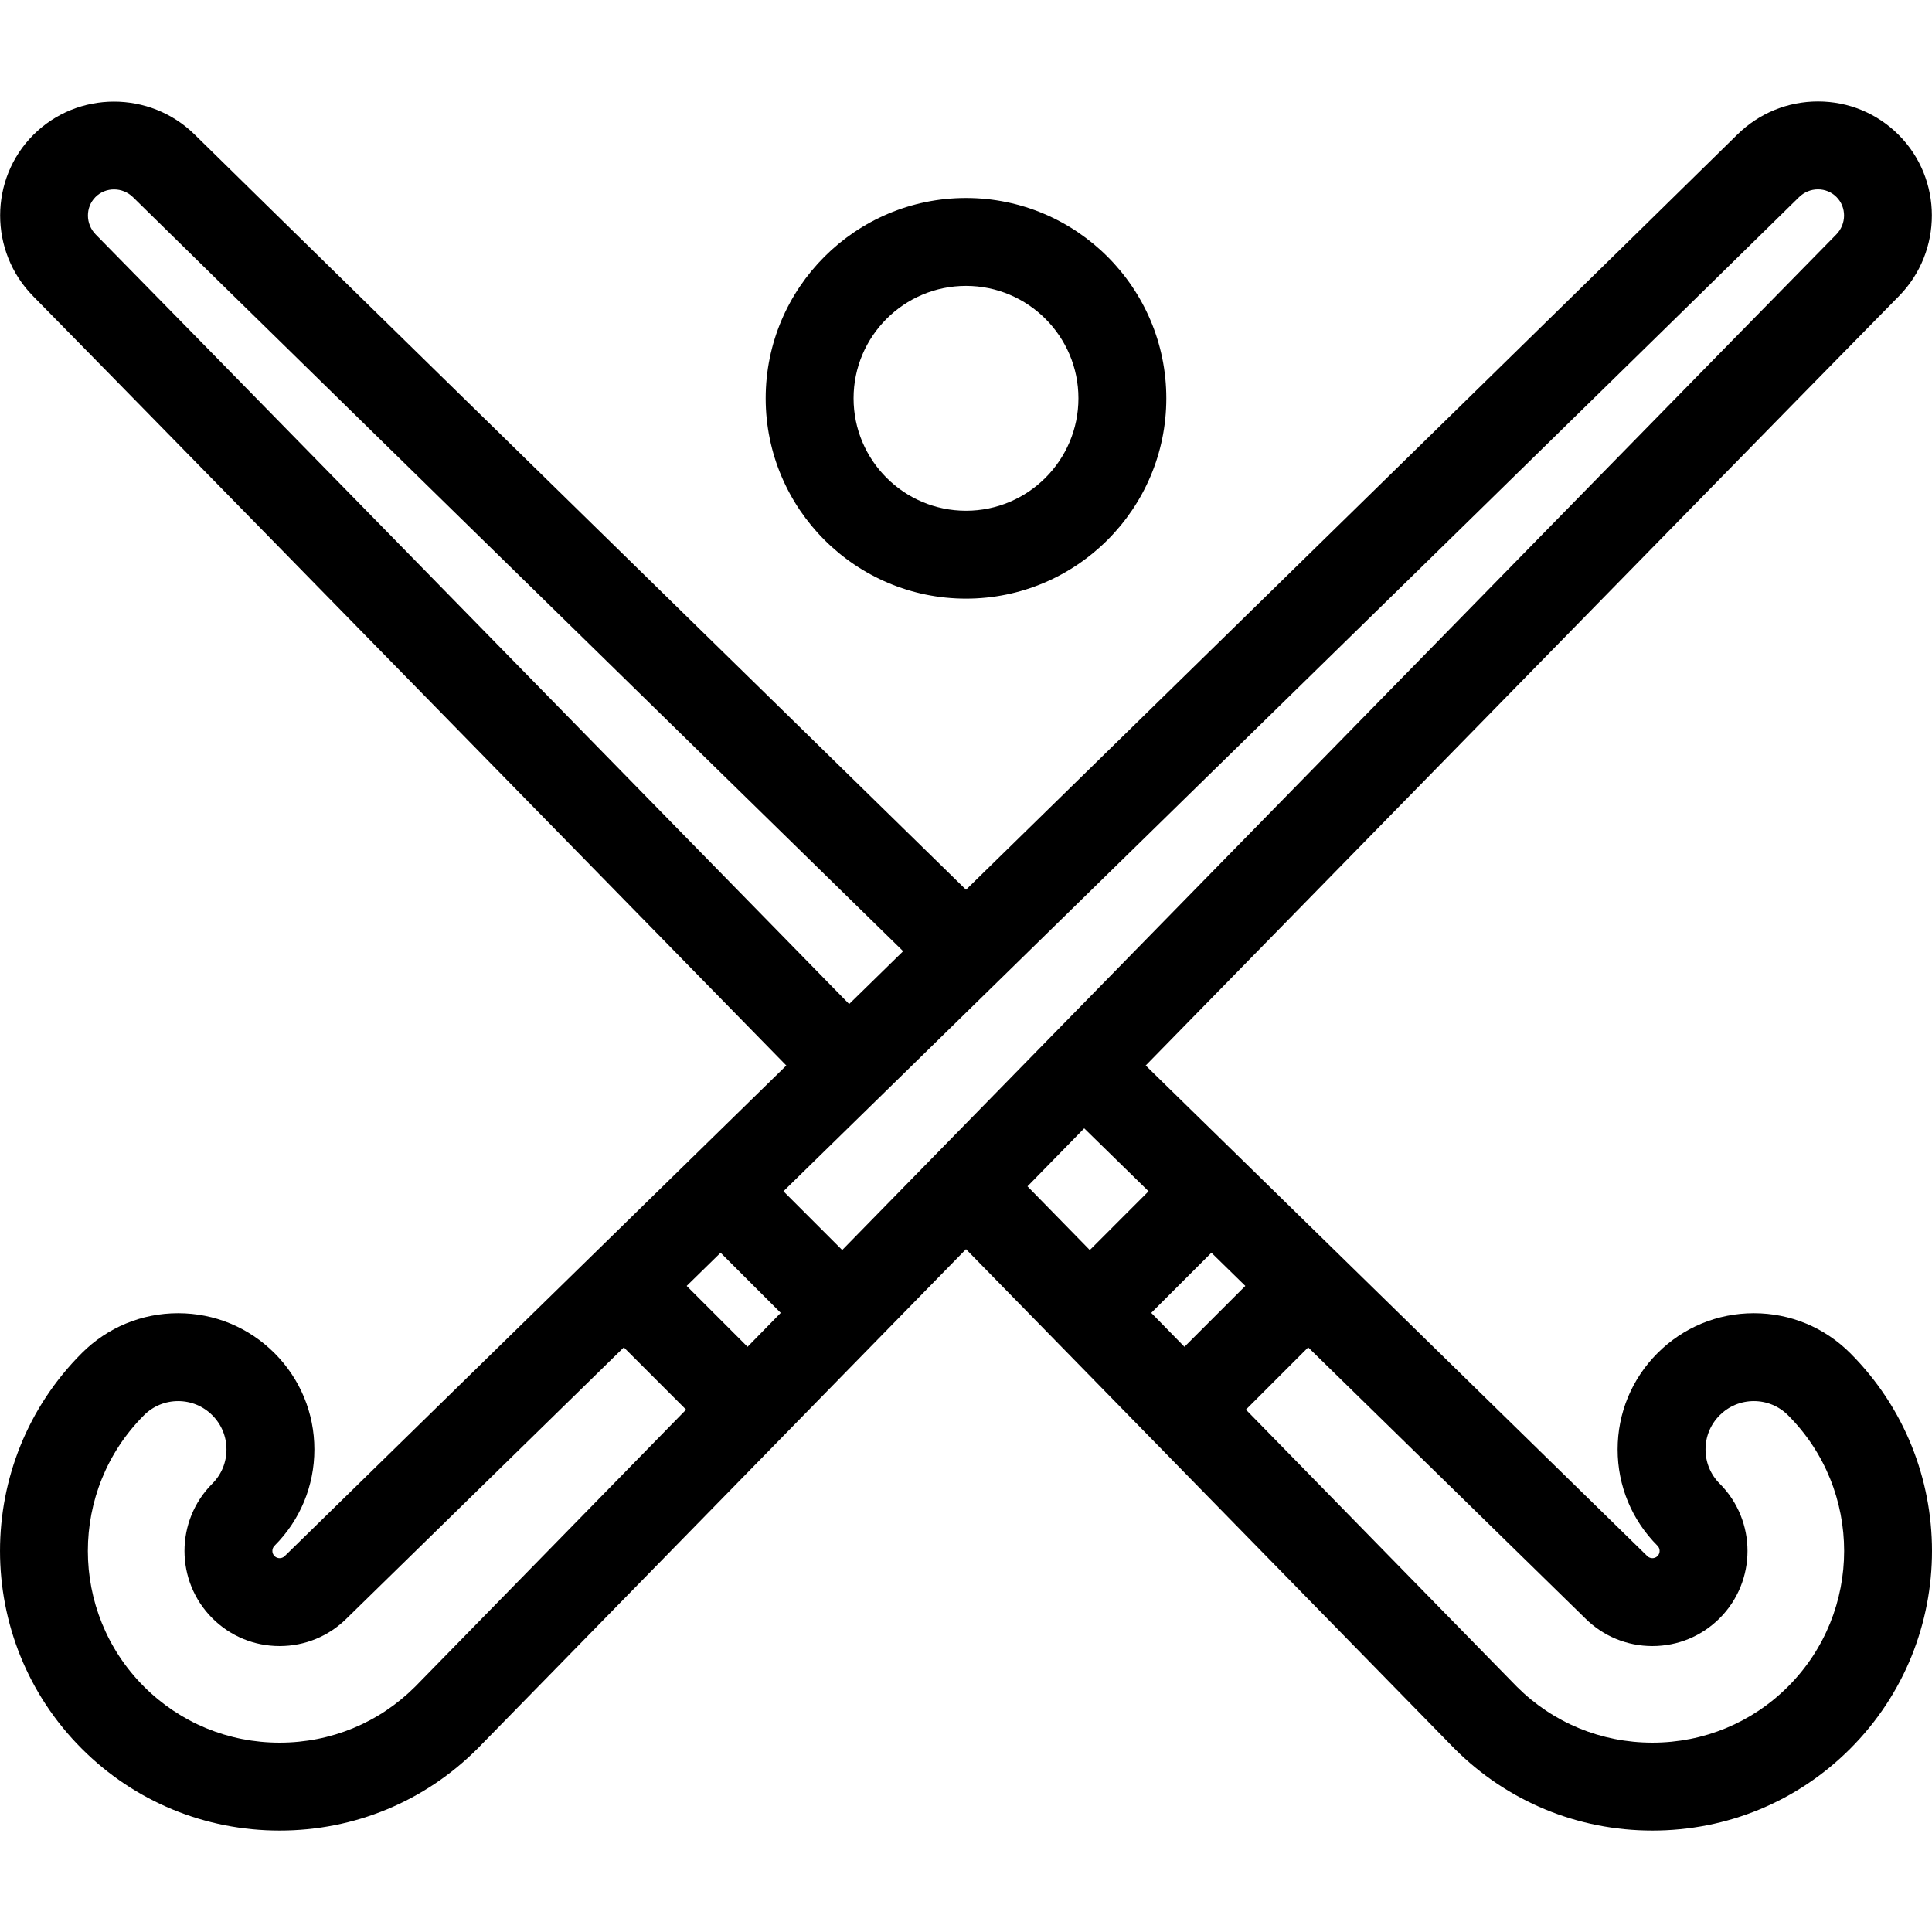
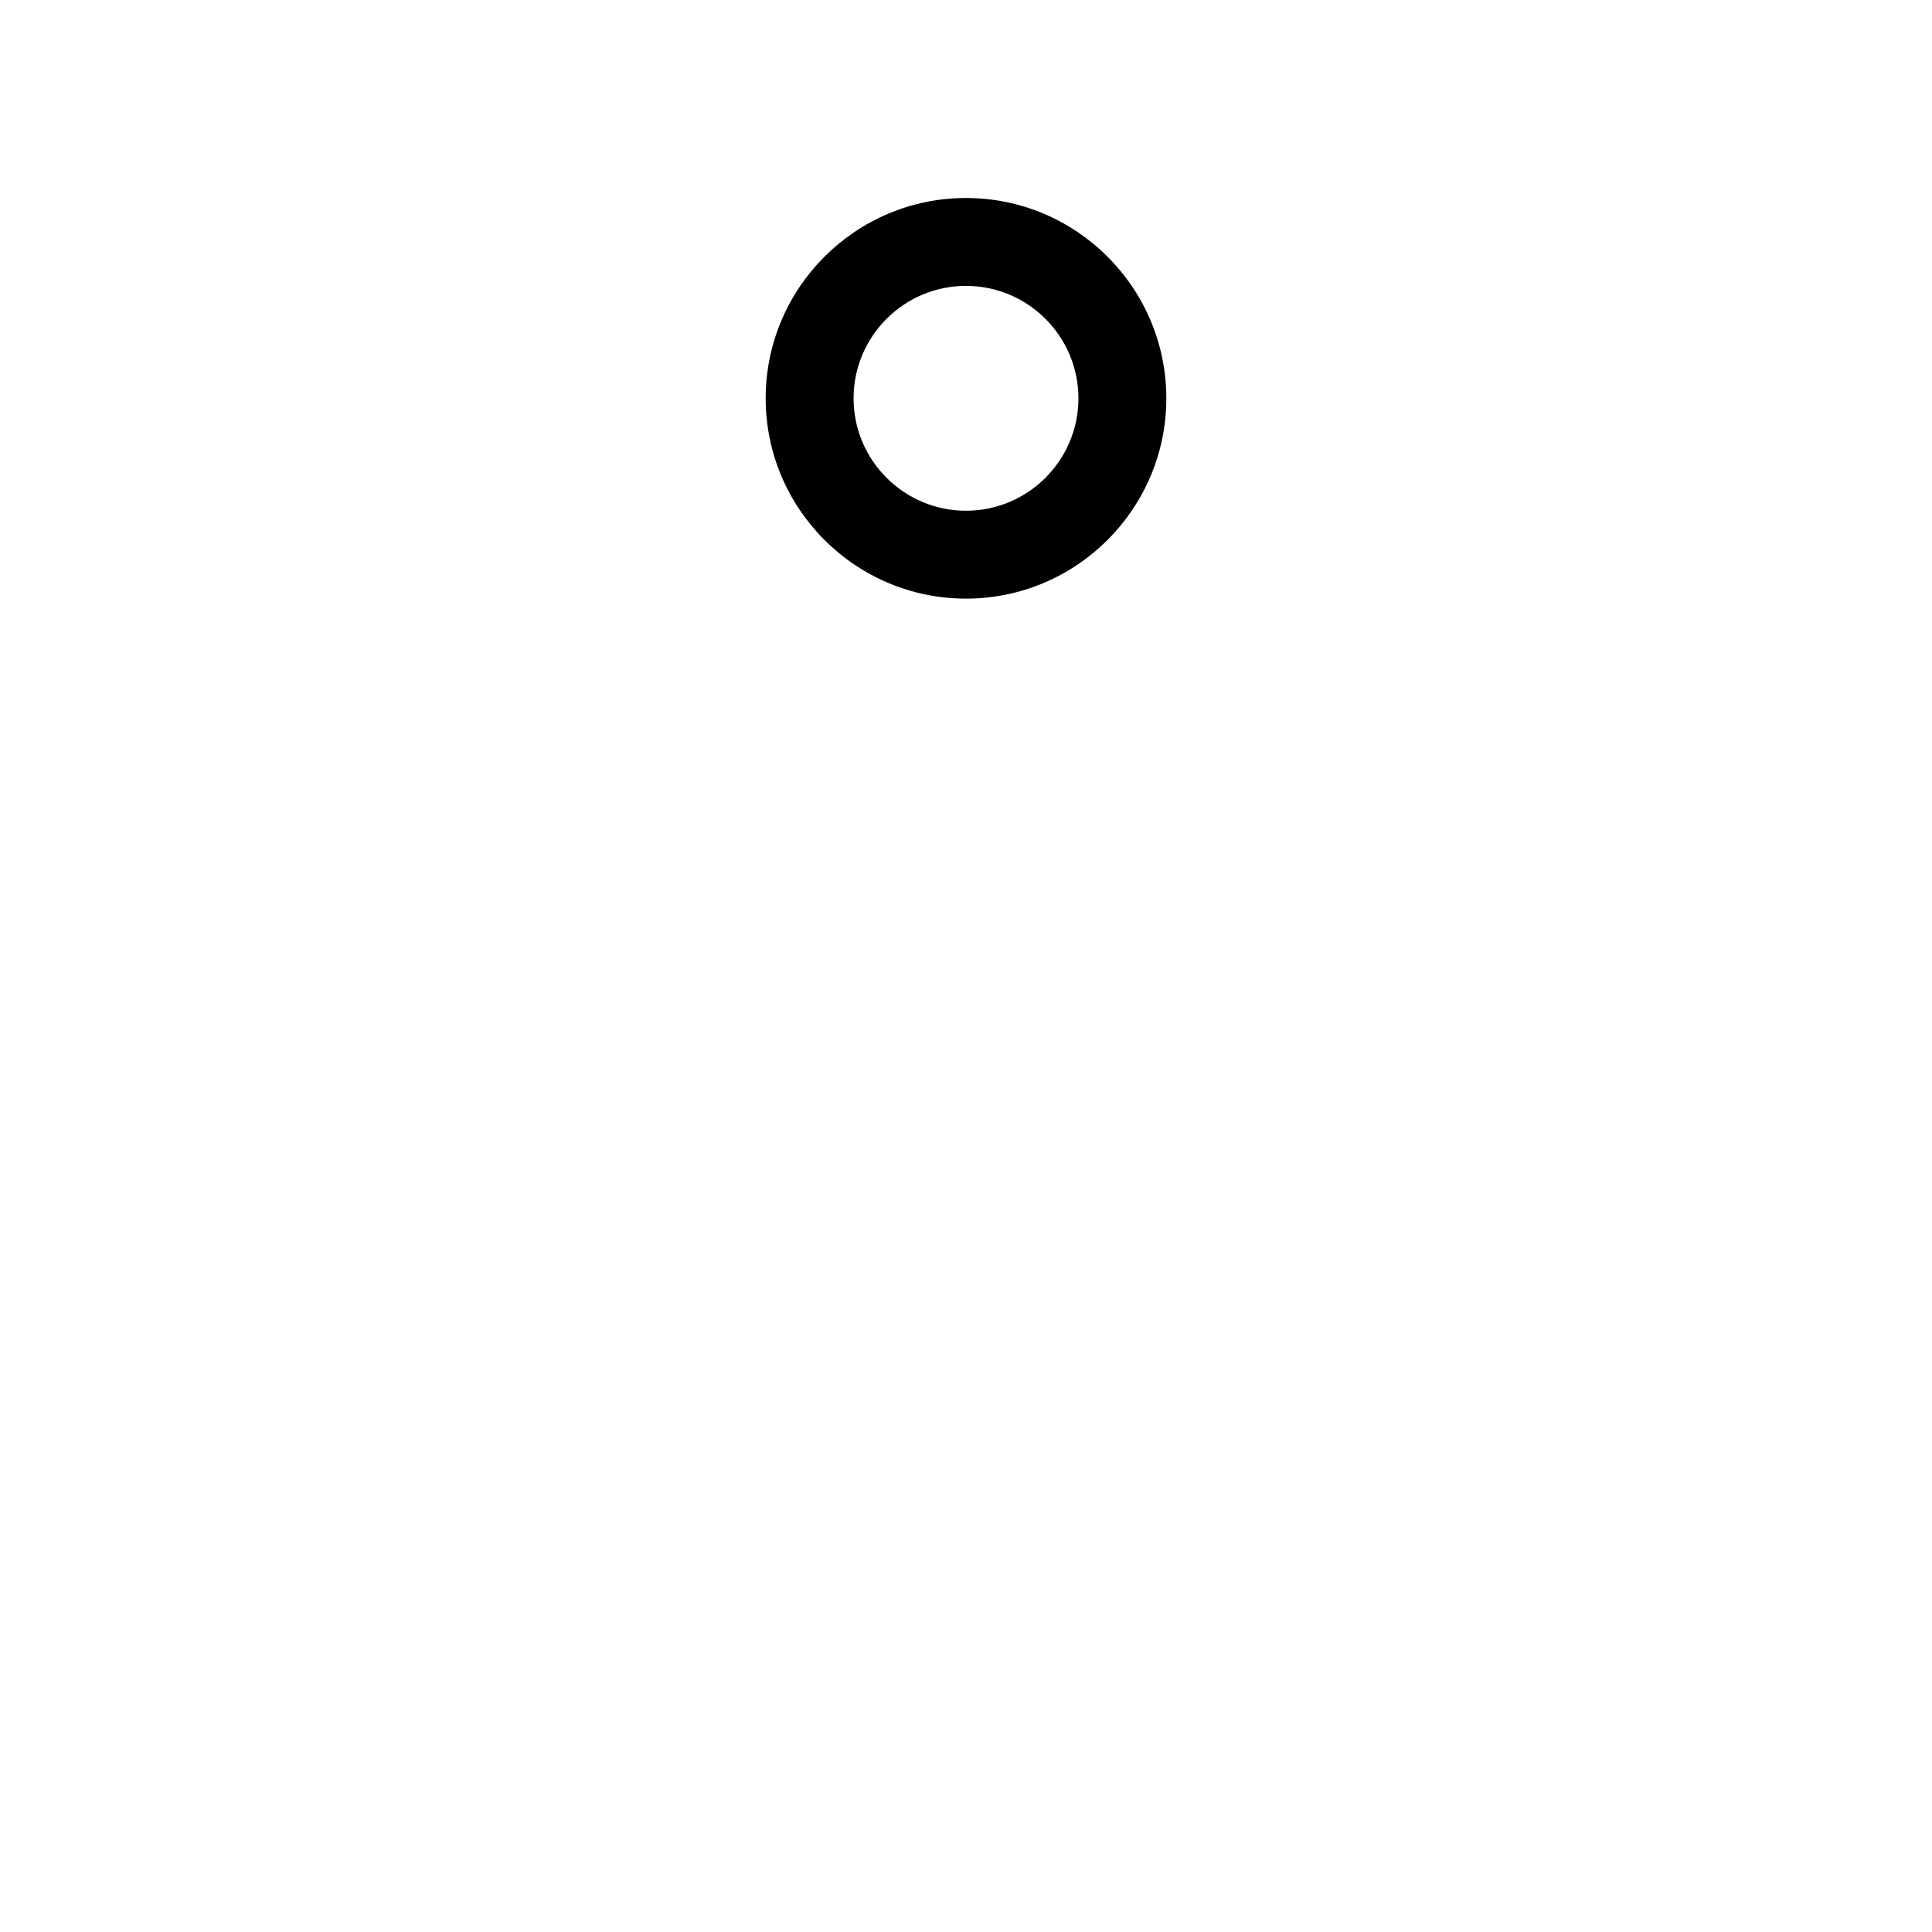
<svg xmlns="http://www.w3.org/2000/svg" version="1.1" id="Capa_1" x="0px" y="0px" viewBox="0 0 439.619 439.619" style="enable-background:new 0 0 439.619 439.619;" xml:space="preserve">
  <g>
-     <path d="M421.005,307.896c-5.855-5.855-13.64-9.08-21.92-9.08s-16.065,3.225-21.92,9.08c-5.855,5.855-9.08,13.64-9.08,21.92   c0,8.281,3.225,16.065,9.08,21.921c0.633,0.633,0.633,1.704,0,2.338c-0.396,0.396-0.854,0.479-1.169,0.479   c-0.315,0-0.773-0.083-1.169-0.479c-0.026-0.026-0.053-0.053-0.079-0.079c0-0.001-39.947-39.064-92.182-90.157l-21.87-21.391   c72.804-74.42,155.276-158.698,171.384-175.05c10.032-10.184,10.008-26.655-0.053-36.716c-4.899-4.899-11.414-7.598-18.344-7.598   c-6.909,0-13.433,2.679-18.372,7.544c-15.999,15.76-94.91,92.986-175.5,171.825C116.749,101.632,57.712,43.831,44.309,30.629   C34.125,20.598,17.653,20.622,7.593,30.682C-2.468,40.744-2.492,57.214,7.54,67.398c13.021,13.219,72.228,73.693,171.384,175.051   c-7.379,7.218-14.685,14.364-21.864,21.387c-0.002,0.001-0.004,0.003-0.005,0.004c-52.235,51.093-92.182,90.156-92.182,90.156   c-0.027,0.026-0.054,0.053-0.08,0.079c-0.396,0.396-0.854,0.479-1.169,0.479c-0.315,0-0.773-0.083-1.169-0.479   c-0.634-0.634-0.634-1.705,0-2.338c5.855-5.855,9.08-13.64,9.08-21.921c-0.001-8.28-3.225-16.065-9.08-21.92   c-5.855-5.855-13.64-9.08-21.92-9.08s-16.065,3.225-21.92,9.08c-24.818,24.819-24.818,65.201,0,90.02   c12.006,12.007,27.992,18.619,45.01,18.619c17.019,0,33.003-6.612,45.009-18.618c0.026-0.026,0.053-0.053,0.079-0.08   c0,0,39.064-39.947,90.157-92.183c6.61-6.758,13.63-13.935,20.941-21.409l20.941,21.409c51.093,52.236,90.156,92.183,90.157,92.183   c0.026,0.026,0.052,0.053,0.079,0.08c12.004,12.004,27.989,18.616,45.008,18.618c0.002,0,0.004,0,0.006,0   c17.016,0,32.999-6.612,45.005-18.619C445.824,373.097,445.824,332.715,421.005,307.896z M261.964,298.74l13.686-13.686   c2.613,2.556,5.183,5.069,7.721,7.552l-13.855,13.855C267.034,303.922,264.52,301.352,261.964,298.74z M409.345,44.877   c1.174-1.156,2.714-1.792,4.337-1.792c1.587,0,3.08,0.618,4.201,1.74c2.322,2.321,2.298,6.152-0.053,8.539   c-16.642,16.895-103.99,106.158-178.424,182.247l-0.001,0.001c-0.001,0.001-0.001,0.001-0.001,0.001   c-16.914,17.29-33.163,33.902-47.762,48.827l-13.374-13.374c7.172-7.015,14.45-14.134,21.785-21.309   c0.002-0.002,0.004-0.003,0.006-0.005c0.002-0.002,0.003-0.004,0.005-0.006C291.105,160.692,391.089,62.86,409.345,44.877z    M170.103,306.461l-13.855-13.855c2.538-2.483,5.108-4.996,7.721-7.552l13.686,13.686   C175.1,301.352,172.586,303.922,170.103,306.461z M21.788,53.363c-2.351-2.387-2.374-6.217-0.053-8.539   c2.321-2.322,6.151-2.298,8.539,0.053c13.405,13.205,72.353,70.918,175.235,171.566c-4.104,4.015-8.202,8.023-12.288,12.02   C122.451,156.122,38.101,69.925,21.788,53.363z M94.455,383.811c-8.225,8.206-19.171,12.724-30.83,12.724   c-11.677,0-22.639-4.532-30.868-12.761c-17.02-17.021-17.02-44.715,0-61.735c2.078-2.078,4.84-3.222,7.778-3.222   s5.701,1.145,7.778,3.222c2.078,2.078,3.222,4.84,3.222,7.778c0,2.939-1.144,5.701-3.222,7.778c-8.442,8.443-8.442,22.18,0,30.622   c4.086,4.086,9.524,6.337,15.312,6.337c5.765,0,11.183-2.233,15.264-6.29c1.024-1.001,26.551-25.963,63.062-61.673l14.169,14.169   C120.527,357.149,95.611,382.628,94.455,383.811z M246.71,256.745l14.642,14.322l-13.373,13.374l-14.18-14.496   C238.036,265.612,242.345,261.207,246.71,256.745z M406.863,383.773c-8.23,8.229-19.189,12.761-30.863,12.761h-0.004   c-11.661-0.001-22.608-4.519-30.831-12.724c-1.157-1.183-26.072-26.661-61.663-63.051l14.169-14.169   c36.511,35.71,62.038,60.672,63.061,61.673c4.081,4.057,9.499,6.29,15.264,6.29c5.787,0,11.225-2.25,15.312-6.337   c8.442-8.443,8.442-22.18,0-30.622c-2.078-2.078-3.222-4.84-3.222-7.778c0-2.938,1.145-5.701,3.222-7.778   c2.077-2.077,4.84-3.222,7.778-3.222c2.938,0,5.701,1.145,7.778,3.222C423.883,339.059,423.883,366.753,406.863,383.773z" />
    <path d="M219.808,136.216c25.135,0,45.584-20.447,45.584-45.58c0-25.135-20.449-45.584-45.584-45.584   c-25.133,0-45.581,20.449-45.581,45.584C174.227,115.769,194.674,136.216,219.808,136.216z M219.808,65.051   c14.107,0,25.585,11.477,25.585,25.584c0,14.105-11.477,25.581-25.585,25.581c-14.105,0-25.581-11.476-25.581-25.581   C194.227,76.528,205.703,65.051,219.808,65.051z" />
  </g>
  <g>
</g>
  <g>
</g>
  <g>
</g>
  <g>
</g>
  <g>
</g>
  <g>
</g>
  <g>
</g>
  <g>
</g>
  <g>
</g>
  <g>
</g>
  <g>
</g>
  <g>
</g>
  <g>
</g>
  <g>
</g>
  <g>
</g>
</svg>